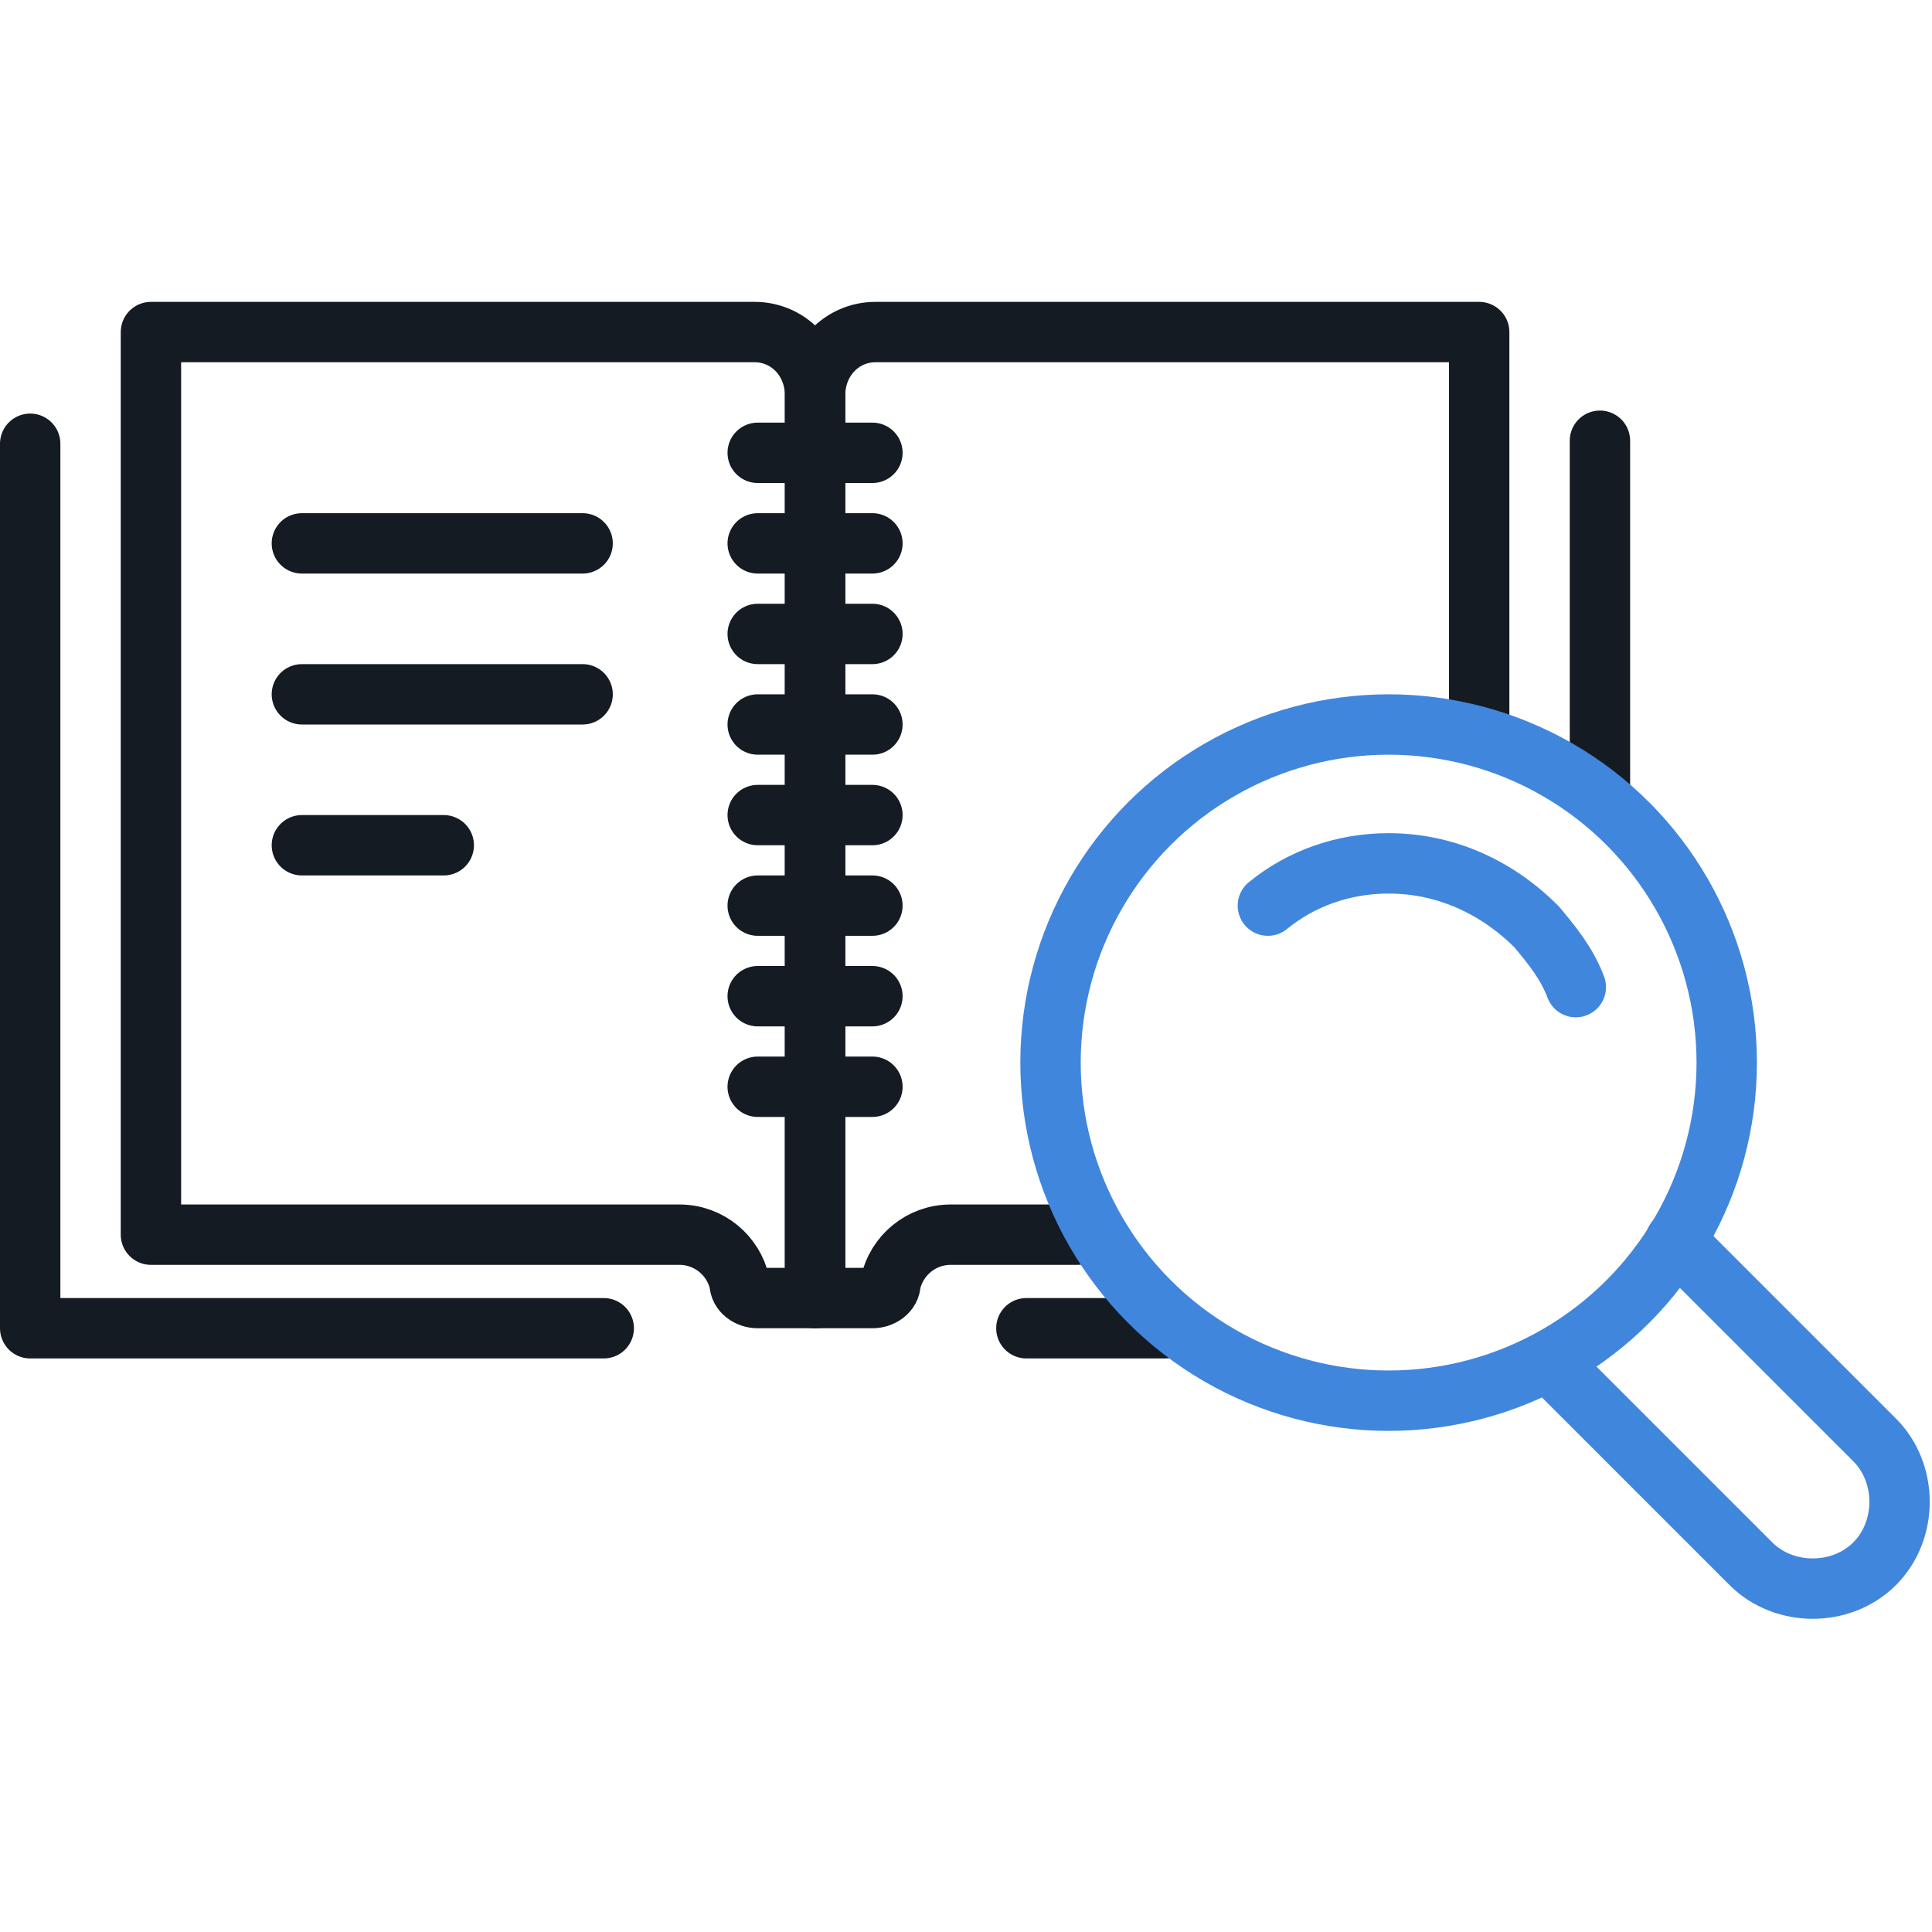
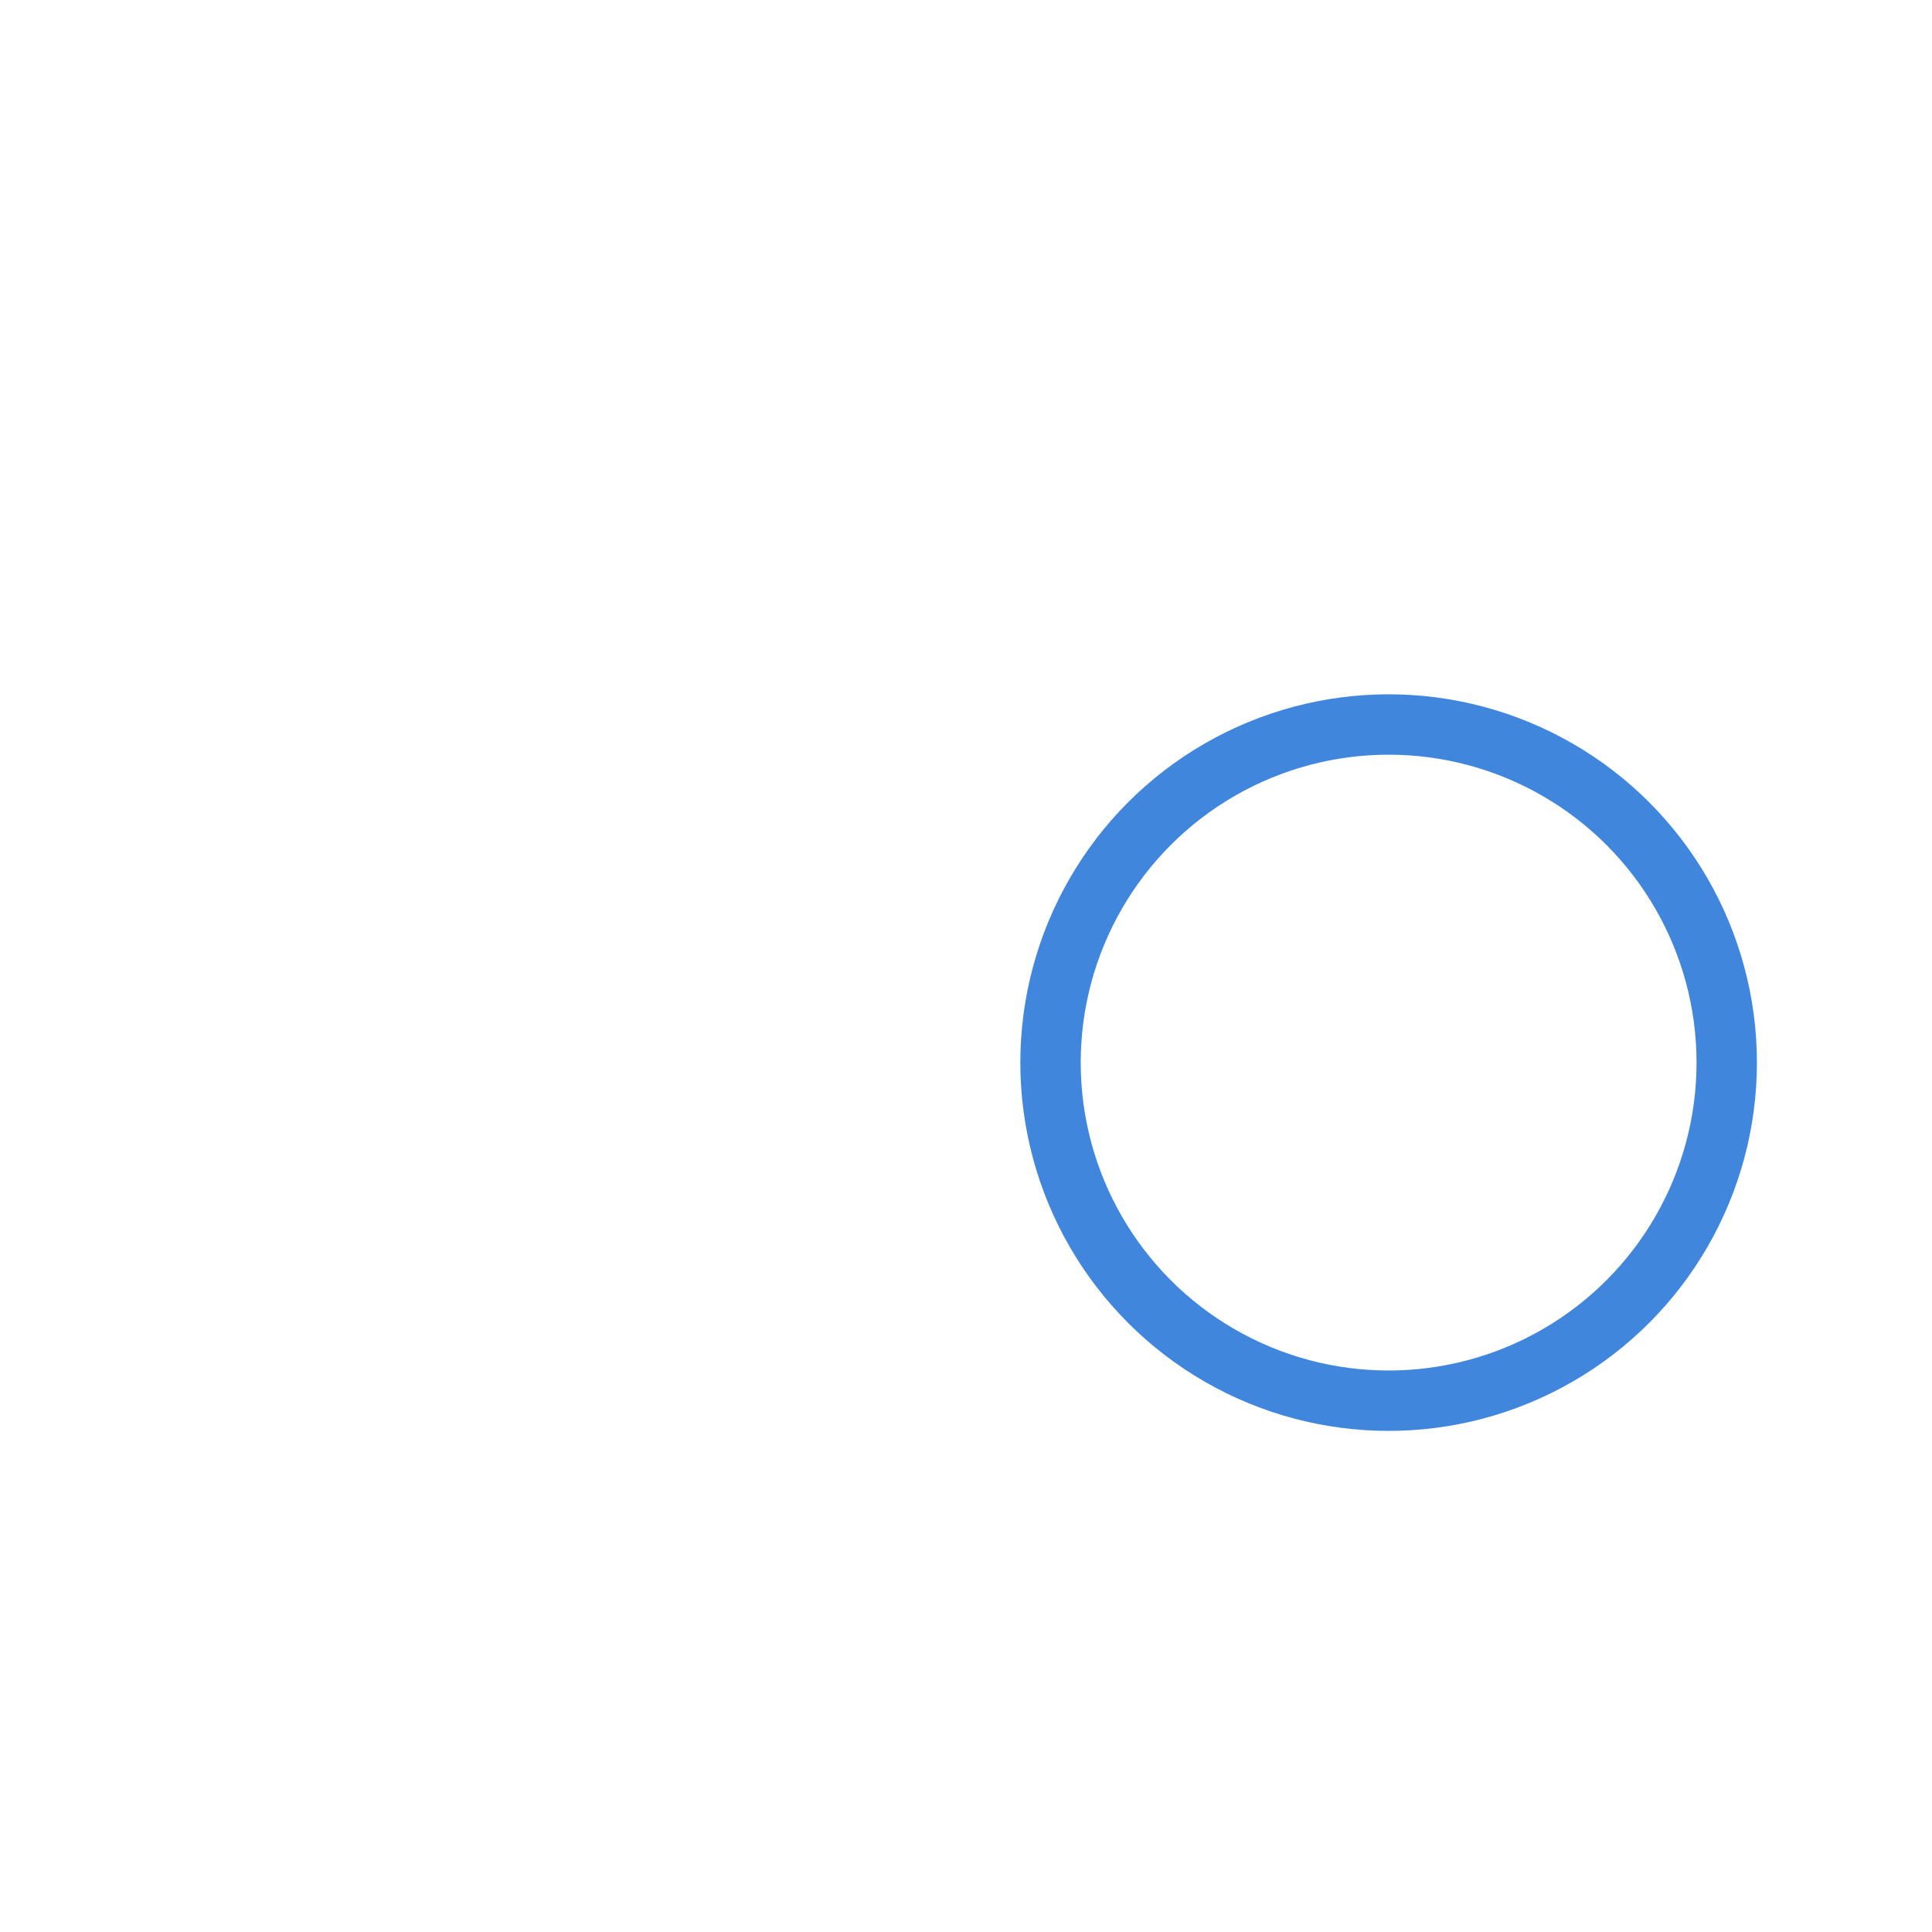
<svg xmlns="http://www.w3.org/2000/svg" version="1.2" baseProfile="tiny" id="Layer_1" x="0" y="0" viewBox="0 0 64 64" overflow="visible" xml:space="preserve">
-   <path fill="none" stroke="#151B23" stroke-width="2" stroke-linecap="round" stroke-linejoin="round" stroke-miterlimit="10" d="M25.1 43c-.3 0-.6-.2-.6-.5-.2-.9-1-1.6-2-1.6H5V11h20c1.1 0 2 .9 2 2.1V43h-1.9z" />
-   <path fill="none" stroke="#151B23" stroke-width="2" stroke-linecap="round" stroke-linejoin="round" stroke-miterlimit="10" d="M20 44H1V14.7M49 24V11H29c-1.1 0-2 .9-2 2.1V43h1.9c.3 0 .6-.2.6-.5.2-.9 1-1.6 2-1.6h4.2M53 26.1V14.6M34 44h4.6M25.1 15h3.8m-3.8 3h3.8m-3.8 3h3.8m-3.8 3h3.8m-3.8 3h3.8m-3.8 3h3.8m-3.8 3h3.8m-3.8 3h3.8" />
  <circle fill="none" stroke="#4086DD" stroke-width="2" stroke-linecap="round" stroke-linejoin="round" stroke-miterlimit="10" cx="46" cy="35.2" r="11.2" />
-   <path fill="none" stroke="#4086DD" stroke-width="2" stroke-linecap="round" stroke-linejoin="round" stroke-miterlimit="10" d="m55.5 41.1 6.6 6.6c1.1 1.1 1.1 3 0 4.1v0c-1.1 1.1-3 1.1-4.1 0l-6.7-6.7M42 30c1.1-.9 2.5-1.4 4-1.4 1.9 0 3.6.8 4.9 2.1.5.6 1 1.2 1.3 2" />
-   <path fill="none" stroke="#151B23" stroke-width="2" stroke-linecap="round" stroke-linejoin="round" stroke-miterlimit="10" d="M10 18h9.3M10 23h9.3M10 28h4.7" />
</svg>